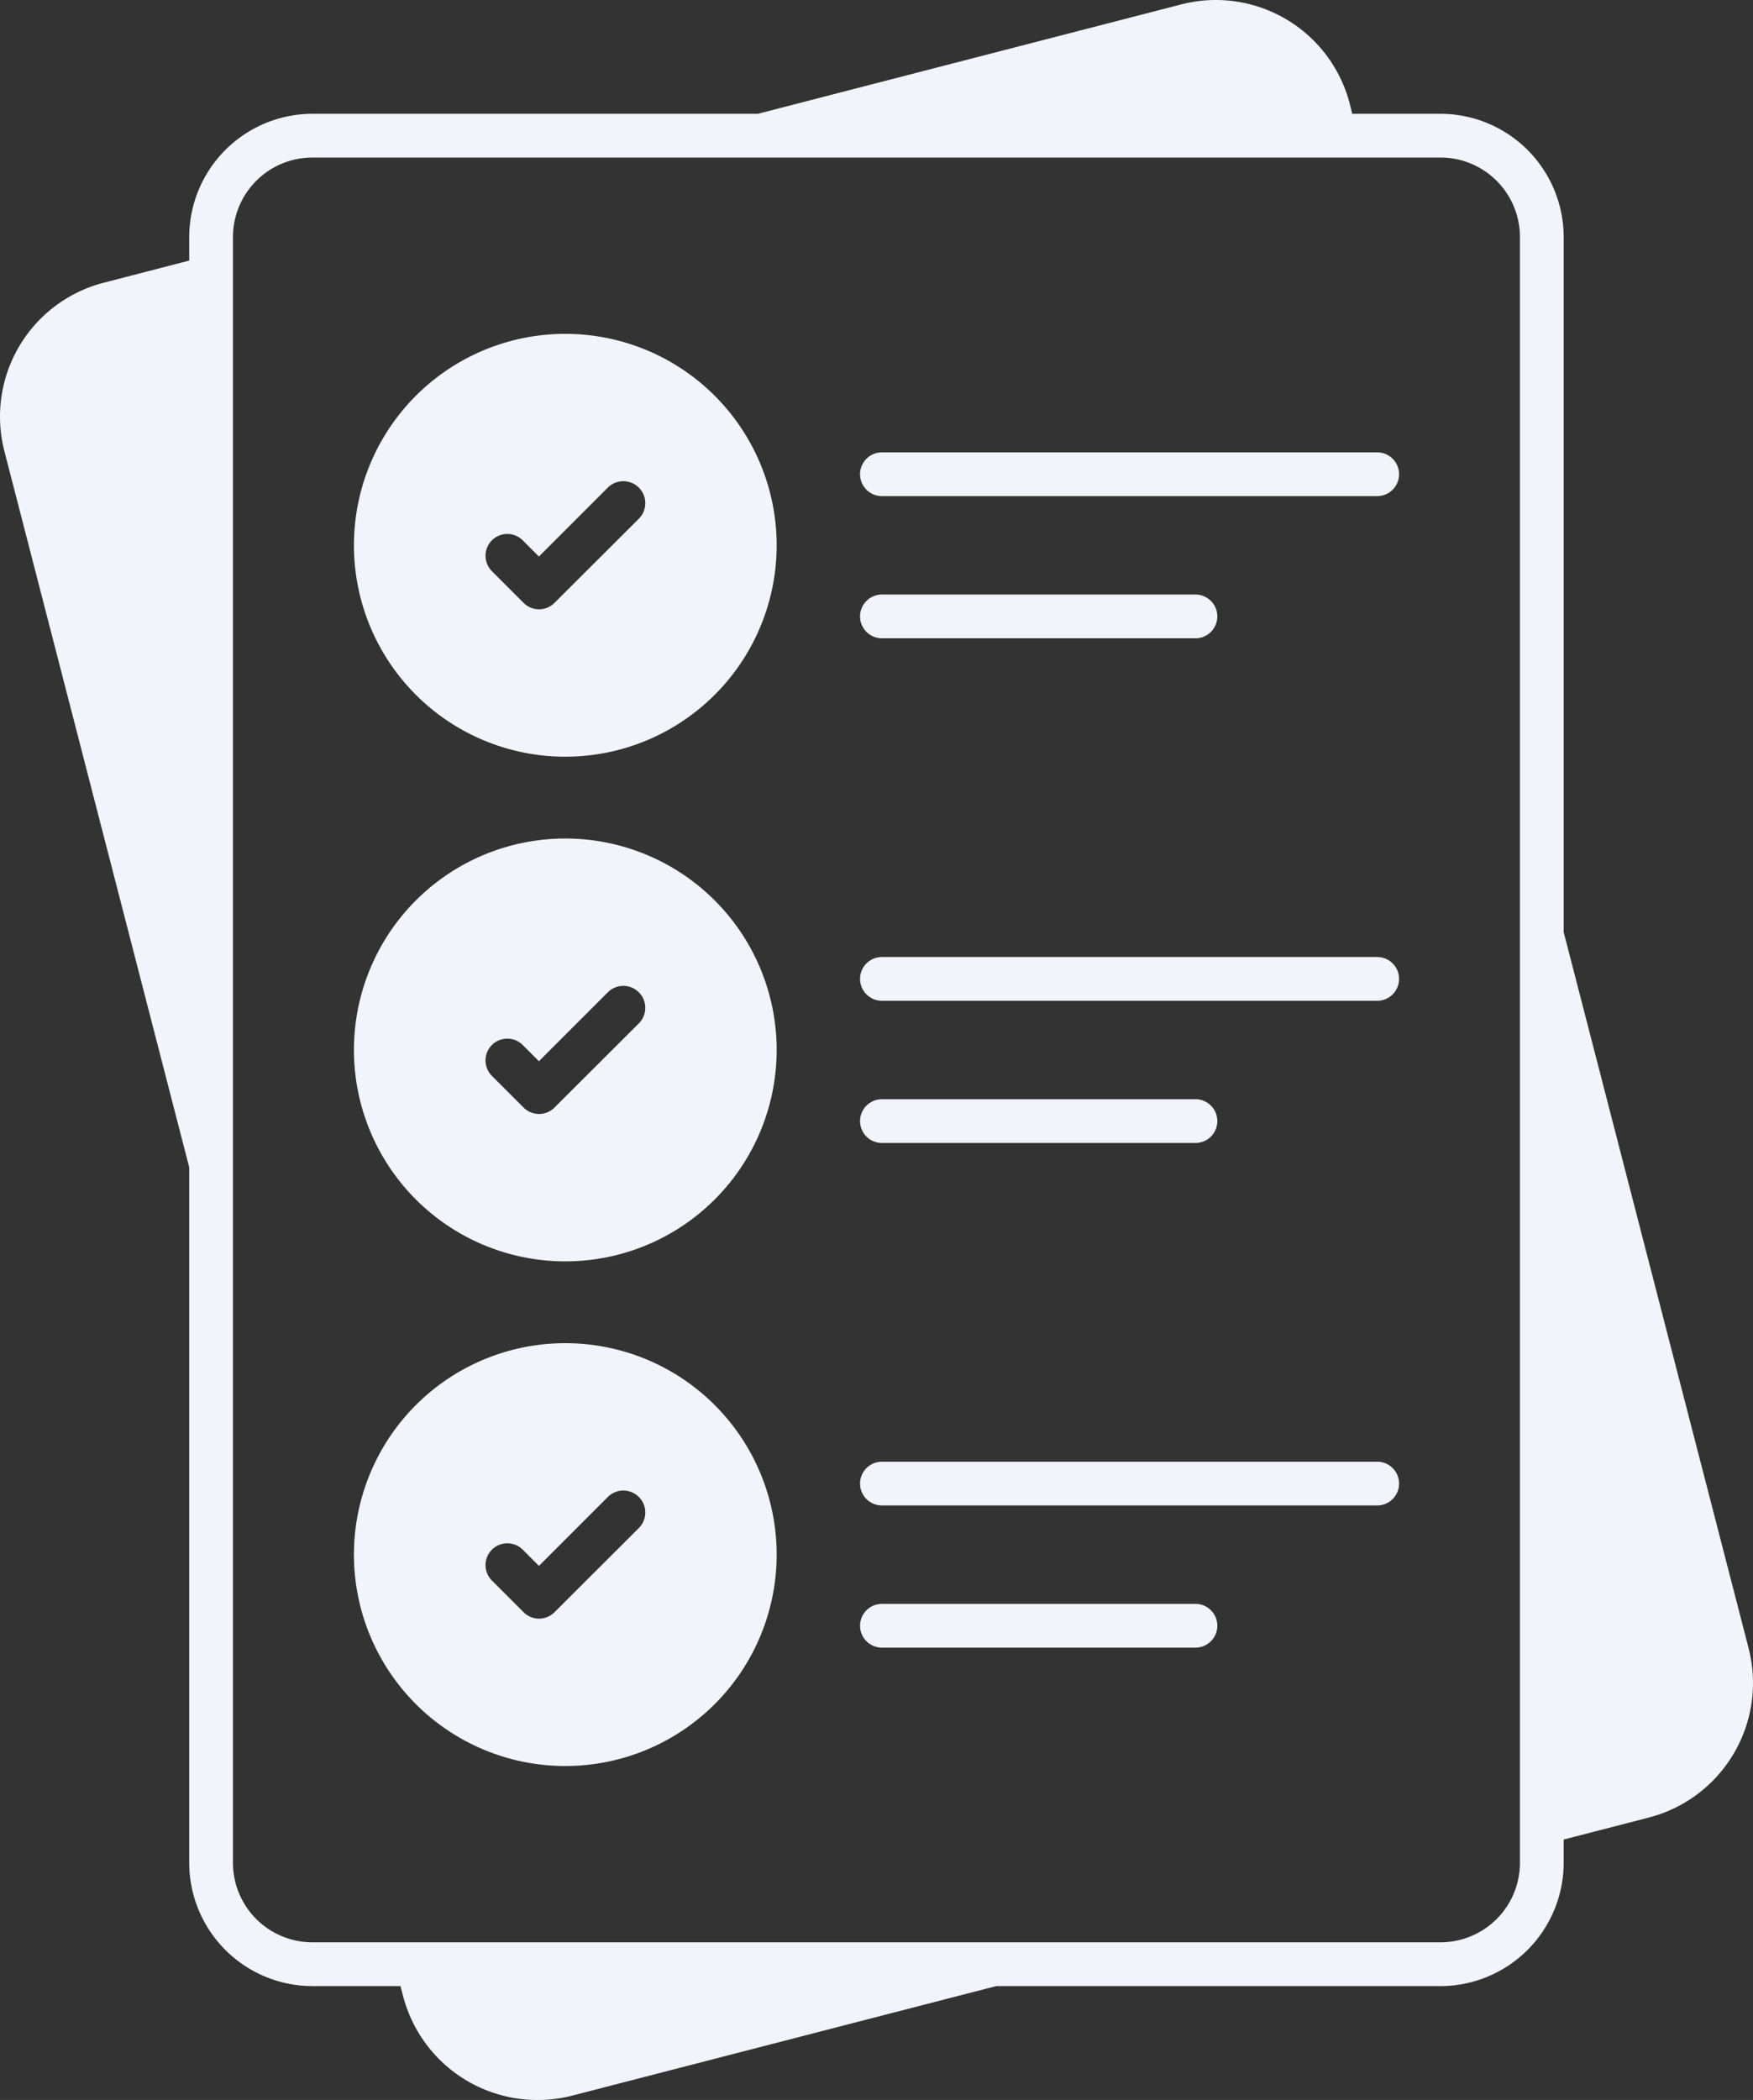
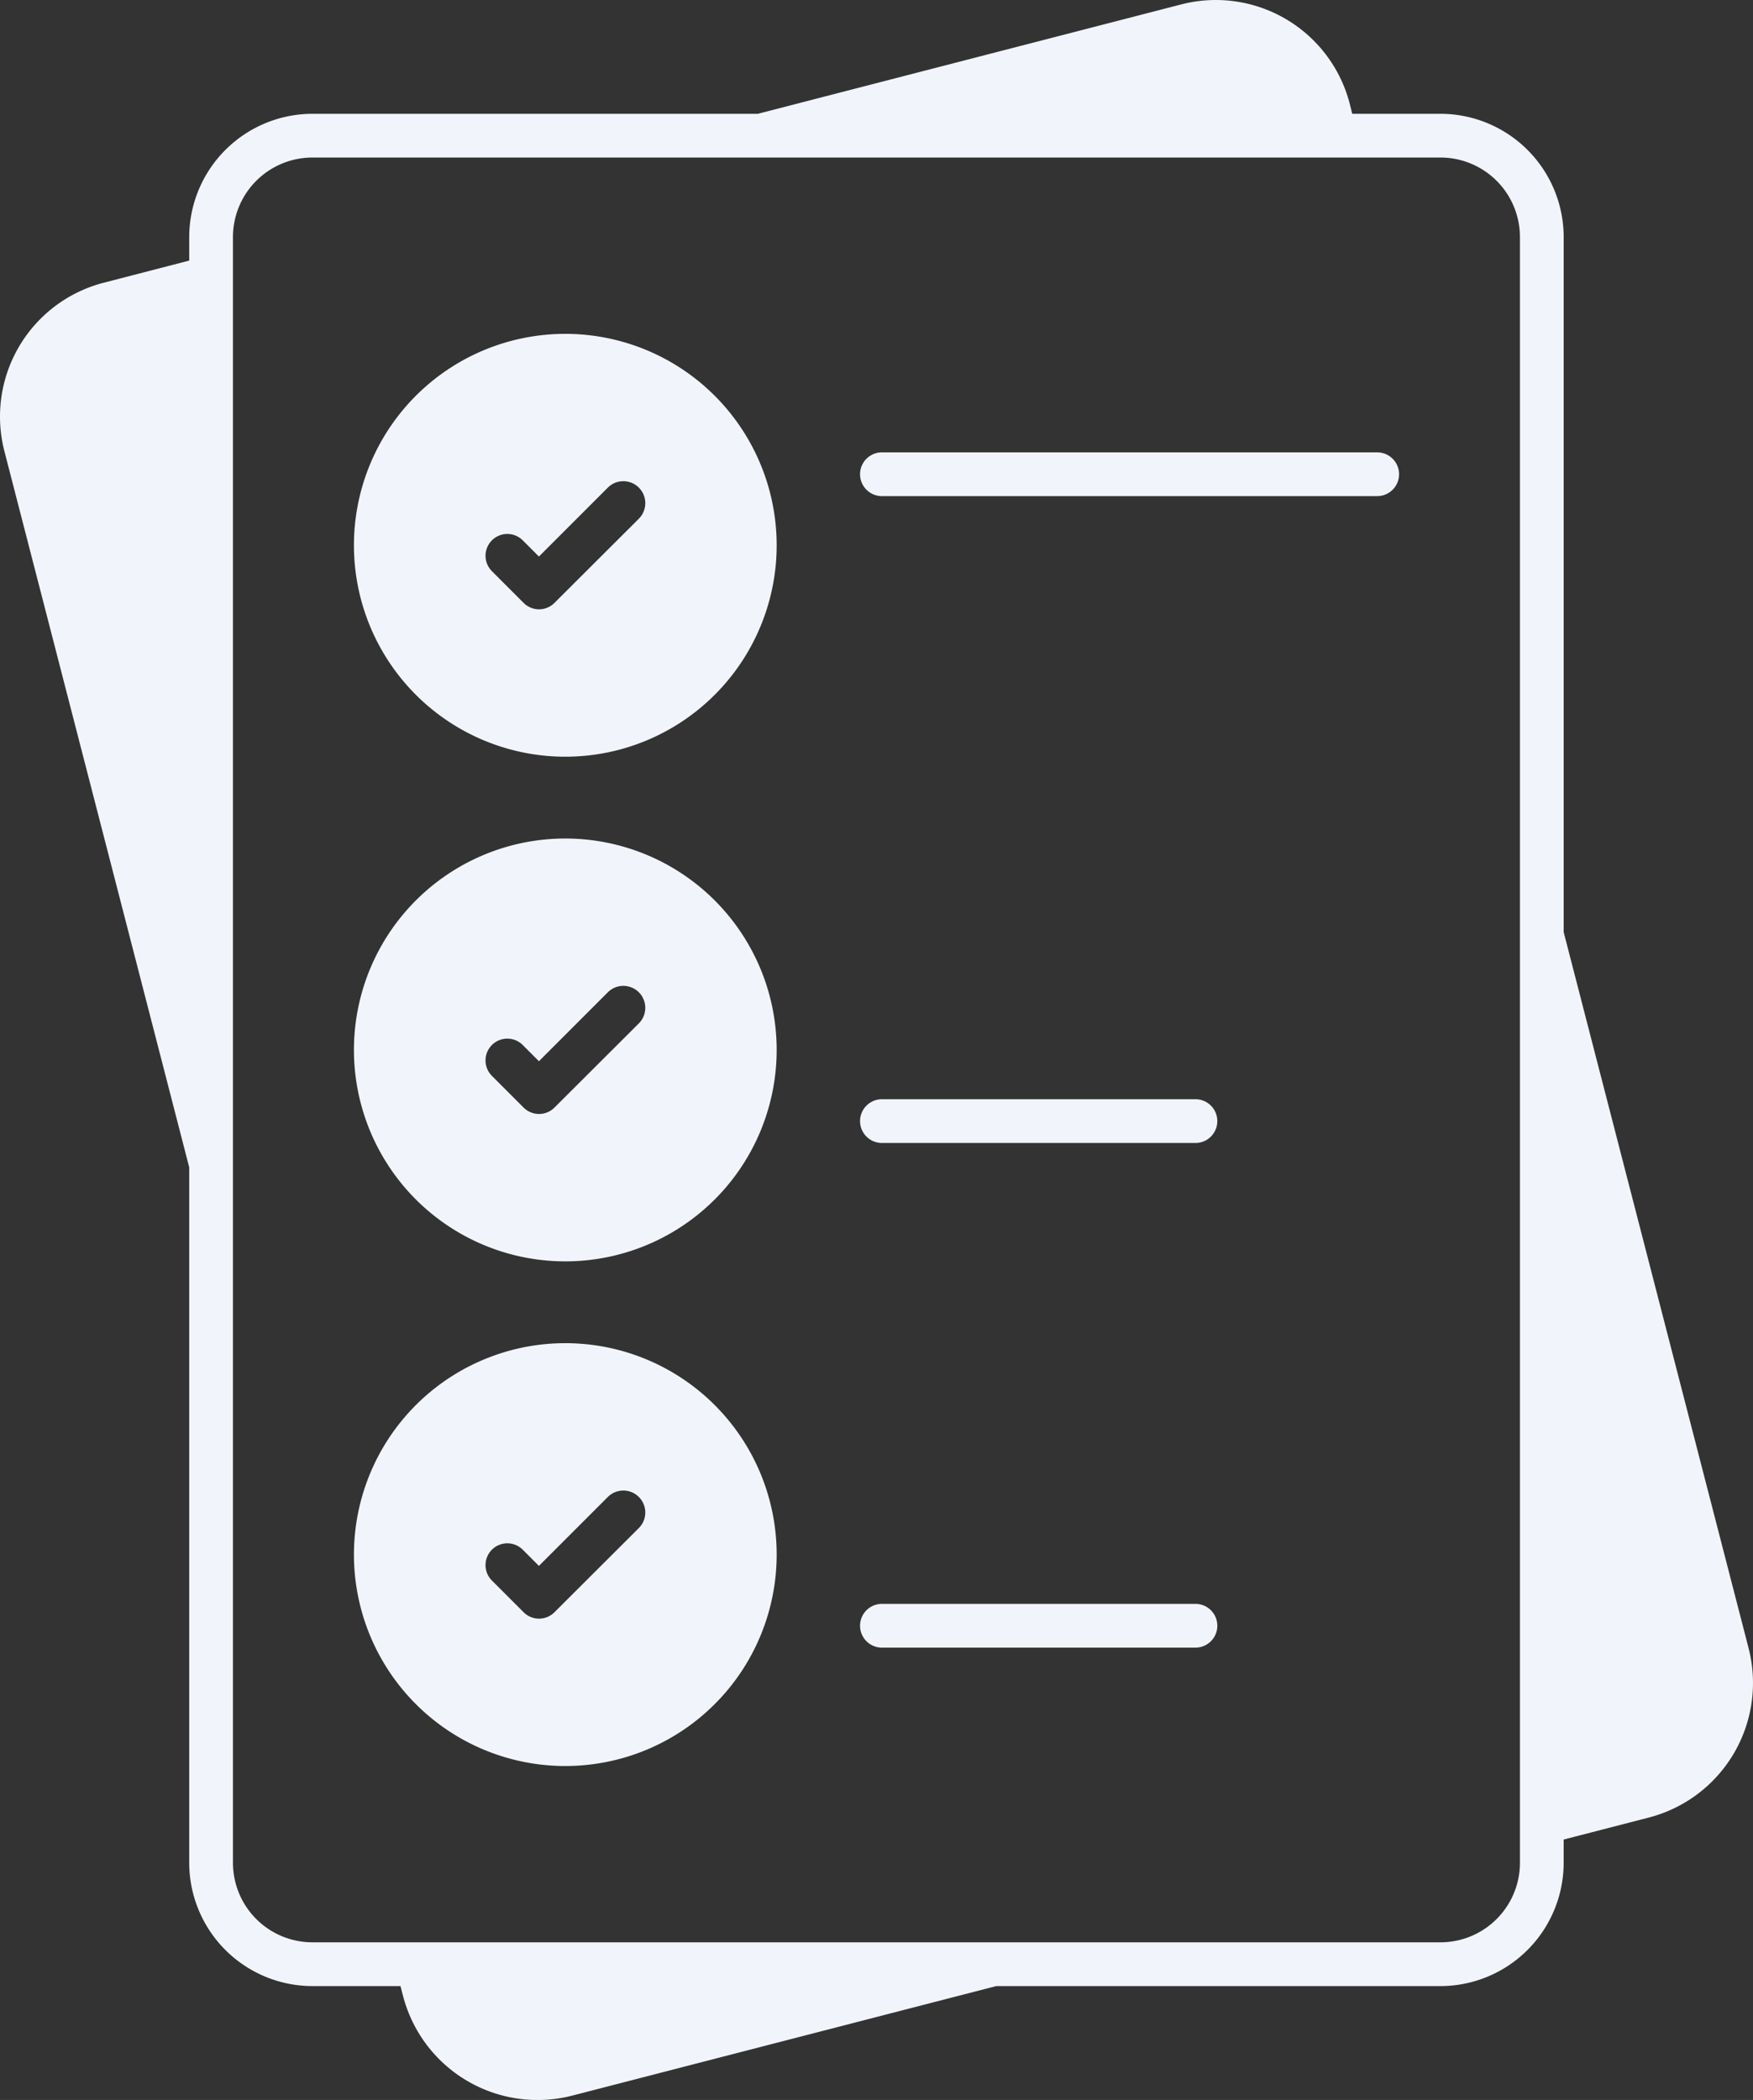
<svg xmlns="http://www.w3.org/2000/svg" width="425.163" height="509.161" viewBox="0 0 425.163 509.161">
  <rect x="0" y="0" width="425.163" height="509.161" fill="#333333" stroke="none" />
  <g id="noun-checklist-5771899" transform="translate(-43.412 -1.418)">
    <path id="Path_35" data-name="Path 35" d="M467.53,401.13l-44.871-173.7V58.87A29.923,29.923,0,0,0,392.8,29.011H371.37l-.586-2.387A33.543,33.543,0,0,0,329.889,2.491l-102.68,26.52H119.169A29.926,29.926,0,0,0,89.306,58.87V64.6L68.622,69.956a33.524,33.524,0,0,0-24.133,40.9l44.816,173.6v168.66a29.926,29.926,0,0,0,29.863,29.859h21.375l.637,2.441a33.7,33.7,0,0,0,40.945,24.133l102.89-26.574h107.78a29.923,29.923,0,0,0,29.859-29.859v-5.676l20.738-5.355a33.7,33.7,0,0,0,24.133-40.945Zm-55.48,51.977A19.285,19.285,0,0,1,392.8,472.361H119.166a19.285,19.285,0,0,1-19.254-19.254V58.867a19.285,19.285,0,0,1,19.254-19.254H392.8A19.285,19.285,0,0,1,412.05,58.867Z" fill="#f1f5fb" />
    <path id="Path_36" data-name="Path 36" d="M377.43,111.1H257.31a5.3,5.3,0,0,0,0,10.609H377.43a5.3,5.3,0,0,0,0-10.609Z" fill="#f1f5fb" />
-     <path id="Path_37" data-name="Path 37" d="M257.31,156.18h76.039a5.3,5.3,0,0,0,0-10.609H257.31a5.3,5.3,0,0,0,0,10.609Z" fill="#f1f5fb" />
-     <path id="Path_38" data-name="Path 38" d="M377.43,233.46H257.31a5.3,5.3,0,0,0,0,10.609H377.43a5.3,5.3,0,0,0,0-10.609Z" fill="#f1f5fb" />
    <path id="Path_39" data-name="Path 39" d="M257.31,278.55h76.039a5.3,5.3,0,0,0,0-10.609H257.31a5.3,5.3,0,1,0,0,10.609Z" fill="#f1f5fb" />
-     <path id="Path_40" data-name="Path 40" d="M377.43,355.83H257.31a5.3,5.3,0,1,0,0,10.609H377.43a5.3,5.3,0,1,0,0-10.609Z" fill="#f1f5fb" />
    <path id="Path_41" data-name="Path 41" d="M333.35,390.3H257.311a5.3,5.3,0,1,0,0,10.609H333.35a5.3,5.3,0,0,0,0-10.609Z" fill="#f1f5fb" />
    <path id="Path_42" data-name="Path 42" d="M180.49,204.73a51.262,51.262,0,1,0,51.289,51.234A51.268,51.268,0,0,0,180.49,204.73Zm17.871,44.816-20.473,20.422a5.288,5.288,0,0,1-7.48,0l-7.691-7.691a5.288,5.288,0,1,1,7.477-7.48l3.926,3.926,16.707-16.707a5.325,5.325,0,0,1,7.531,7.531Z" fill="#f1f5fb" />
    <path id="Path_43" data-name="Path 43" d="M180.49,327.09a51.262,51.262,0,1,0,51.289,51.234A51.268,51.268,0,0,0,180.49,327.09Zm17.871,44.82-20.473,20.422a5.288,5.288,0,0,1-7.48,0l-7.691-7.691a5.287,5.287,0,1,1,7.477-7.477l3.926,3.926,16.707-16.707a5.325,5.325,0,1,1,7.531,7.531Z" fill="#f1f5fb" />
    <path id="Path_44" data-name="Path 44" d="M180.49,82.367A51.262,51.262,0,1,0,231.779,133.6,51.268,51.268,0,0,0,180.49,82.367Zm17.871,44.816L177.888,147.6a5.281,5.281,0,0,1-7.48,0l-7.691-7.691a5.287,5.287,0,1,1,7.477-7.477l3.926,3.926,16.707-16.707a5.325,5.325,0,0,1,7.531,7.531Z" fill="#f1f5fb" />
  </g>
</svg>